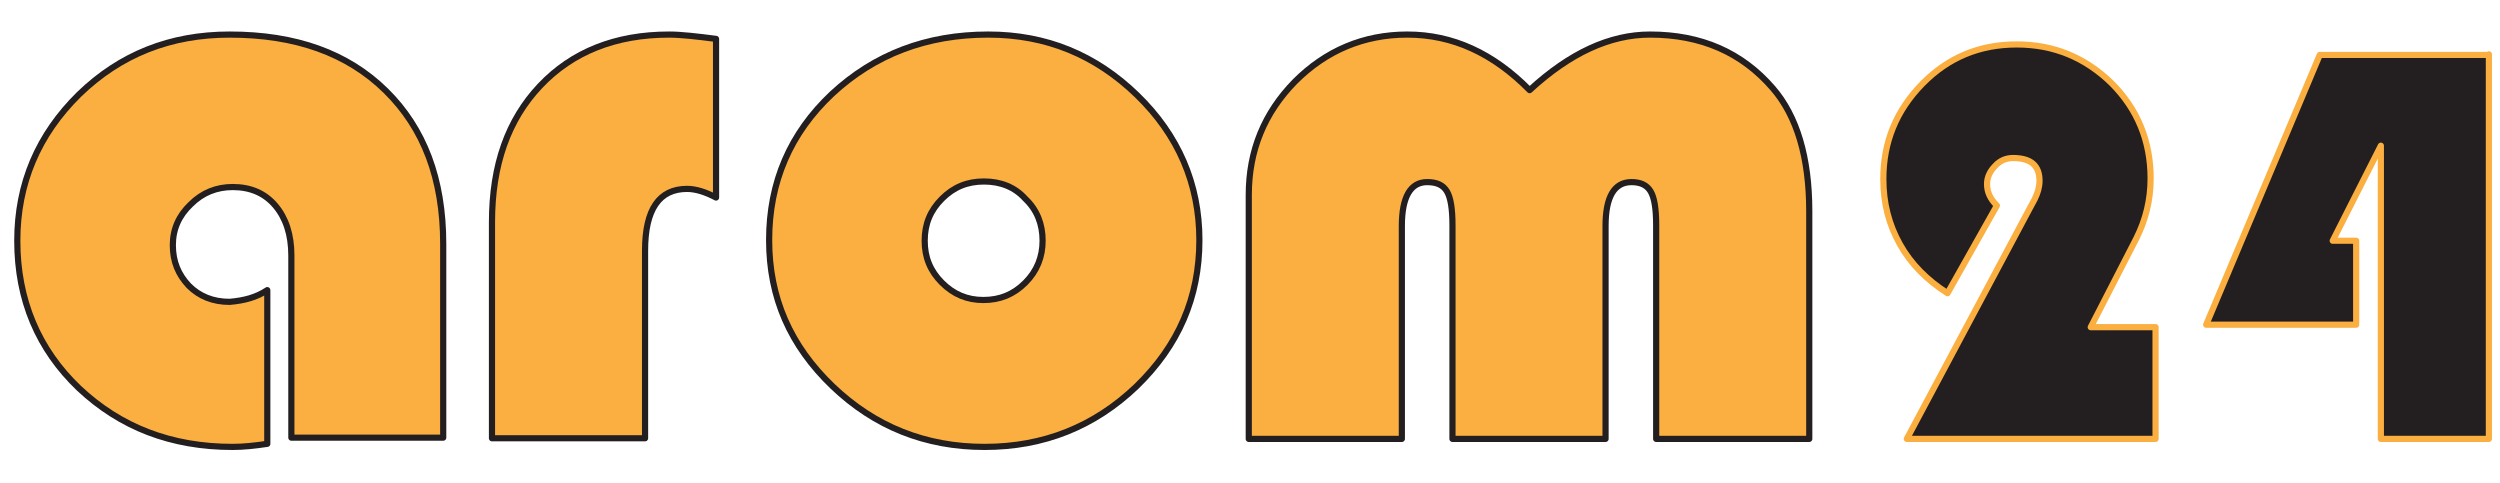
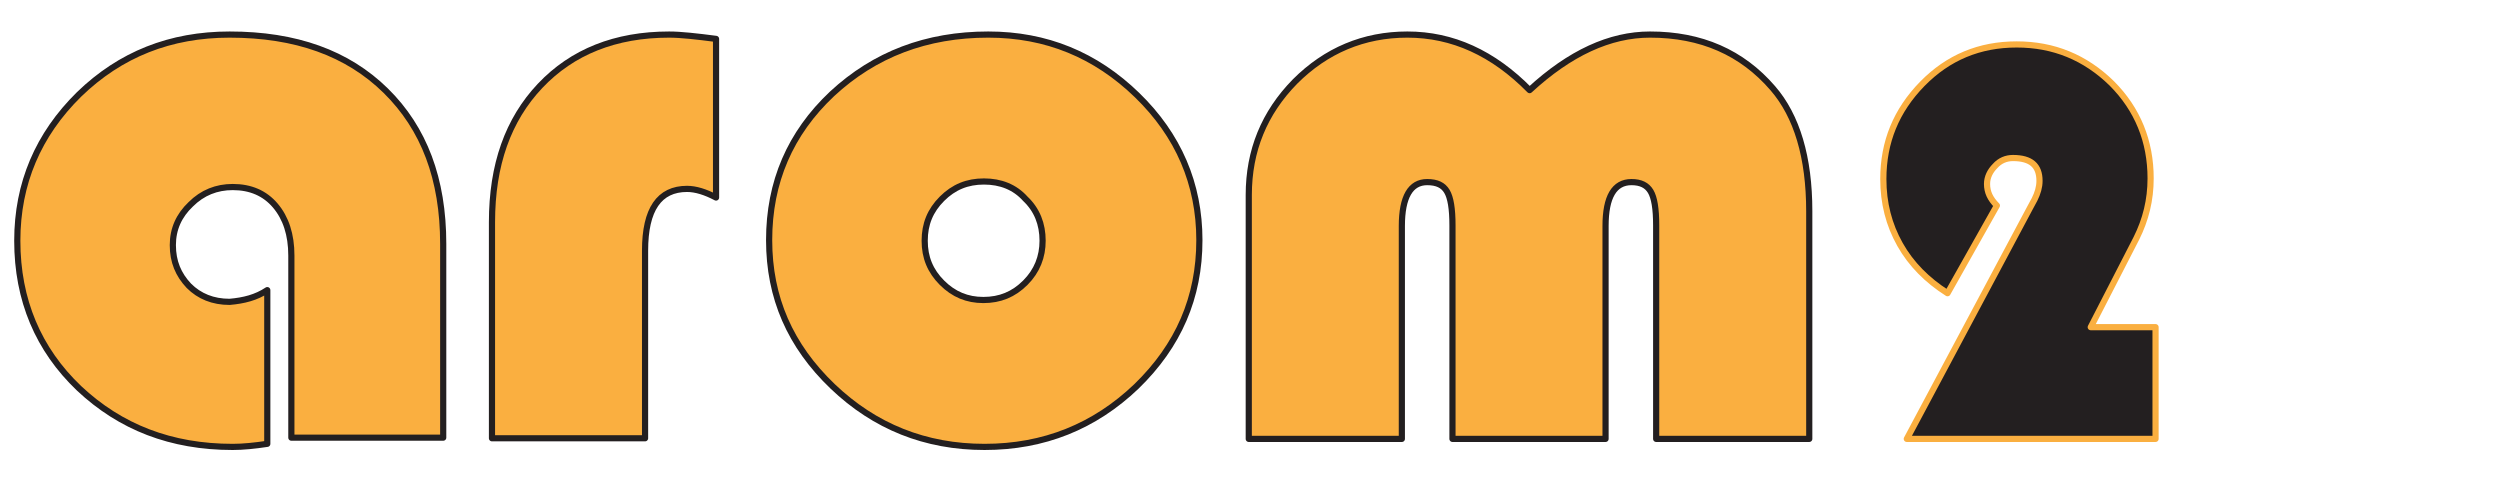
<svg xmlns="http://www.w3.org/2000/svg" version="1.1" id="Livello_1" x="0px" y="0px" viewBox="0 0 405 78.2" style="enable-background:new 0 0 405 78.2;" xml:space="preserve">
  <style type="text/css">
	.st0{fill:#FAAF40;stroke:#231F20;stroke-linejoin:round;stroke-miterlimit:10;}
	.st1{enable-background:new    ;}
	.st2{fill:#231F20;}
	.st3{fill:none;stroke:#FAAF40;stroke-linejoin:round;stroke-miterlimit:10;}
</style>
  <g>
    <path class="st0" d="M43.3,47v24.9c-2,0.3-3.9,0.5-5.6,0.5c-10,0-18.2-3.2-24.9-9.5c-6.6-6.3-10-14.3-10-23.9   c0-9.3,3.4-17.2,10-23.7c6.7-6.5,14.8-9.7,24.4-9.7c10.7,0,19.1,3,25.3,9.1s9.3,14.3,9.3,24.8v31.4H47.2V41.4   c0-3.4-0.9-6.1-2.6-8.1c-1.7-2-4-3-6.9-3c-2.6,0-4.9,0.9-6.8,2.8c-1.9,1.8-2.9,4-2.9,6.6c0,2.7,0.9,4.8,2.6,6.6   c1.7,1.7,3.9,2.6,6.6,2.6C39.5,48.7,41.5,48.2,43.3,47z" />
    <path class="st0" d="M116,6.3V32c-1.7-0.9-3.3-1.4-4.7-1.4c-4.5,0-6.8,3.3-6.8,10V71H79.7V36c0-9.3,2.6-16.6,7.8-22.1   c5.2-5.5,12.2-8.3,20.9-8.3C110.3,5.6,112.9,5.9,116,6.3z" />
    <path class="st0" d="M160.1,5.6c9.4,0,17.4,3.3,24.1,9.8c6.7,6.5,10.1,14.4,10.1,23.5c0,9.3-3.4,17.1-10.2,23.7   c-6.8,6.5-15,9.8-24.6,9.8s-17.8-3.3-24.6-9.8c-6.9-6.6-10.3-14.4-10.3-23.7c0-9.4,3.4-17.3,10.2-23.7   C141.7,8.8,150.1,5.6,160.1,5.6z M159.4,29.4c-2.7,0-4.9,0.9-6.8,2.8c-1.9,1.9-2.8,4.1-2.8,6.8s0.9,4.9,2.8,6.8   c1.9,1.9,4.1,2.8,6.7,2.8c2.7,0,4.9-0.9,6.8-2.8c1.9-1.9,2.8-4.2,2.8-6.8c0-2.7-0.9-5-2.8-6.8C164.4,30.3,162.1,29.4,159.4,29.4z" />
    <path class="st0" d="M293.1,71.1h-24.8V36.5c0-2.7-0.3-4.5-0.9-5.5s-1.6-1.5-3.1-1.5c-2.8,0-4.2,2.4-4.2,7.1v34.5h-24.8V36.5   c0-2.7-0.3-4.5-0.9-5.5c-0.6-1-1.6-1.5-3.2-1.5c-2.7,0-4.1,2.4-4.1,7.1v34.5h-24.8V31.6c0-7.2,2.5-13.3,7.5-18.4   c5-5,11.1-7.6,18.2-7.6c7.3,0,13.9,3,19.8,9c6.5-6,13-9,19.5-9c8.3,0,14.9,2.9,19.9,8.7c3.9,4.5,5.9,11.2,5.9,19.9L293.1,71.1   L293.1,71.1z" />
  </g>
  <g class="st1">
    <path class="st2" d="M349.2,53.1v18h-40.3l20-37.5l0.7-1.3c0.5-1,0.8-2,0.8-3c0-2.5-1.4-3.7-4.3-3.7c-1.1,0-2.1,0.4-2.9,1.3   c-0.8,0.8-1.3,1.8-1.3,2.9c0,1.3,0.5,2.4,1.6,3.5l-8,14.2c-3.3-2.1-5.9-4.7-7.7-7.9s-2.7-6.7-2.7-10.6c0-6,2.1-11.1,6.3-15.4   c4.2-4.3,9.3-6.4,15.3-6.4c6,0,11.1,2.1,15.4,6.3c4.2,4.2,6.3,9.4,6.3,15.4c0,3.5-0.8,6.7-2.3,9.7l-7.4,14.4H349.2z" />
-     <path class="st2" d="M403.2,8.8v62.3h-17.5V23.6L377.9,39h3.8v13.6h-24.3l18.4-43.7H403.2z" />
  </g>
  <g class="st1">
    <path class="st3" d="M349.2,53.1v18h-40.3l20-37.5l0.7-1.3c0.5-1,0.8-2,0.8-3c0-2.5-1.4-3.7-4.3-3.7c-1.1,0-2.1,0.4-2.9,1.3   c-0.8,0.8-1.3,1.8-1.3,2.9c0,1.3,0.5,2.4,1.6,3.5l-8,14.2c-3.3-2.1-5.9-4.7-7.7-7.9s-2.7-6.7-2.7-10.6c0-6,2.1-11.1,6.3-15.4   c4.2-4.3,9.3-6.4,15.3-6.4c6,0,11.1,2.1,15.4,6.3c4.2,4.2,6.3,9.4,6.3,15.4c0,3.5-0.8,6.7-2.3,9.7l-7.4,14.4H349.2z" />
-     <path class="st3" d="M403.2,8.8v62.3h-17.5V23.6L377.9,39h3.8v13.6h-24.3l18.4-43.7H403.2z" />
  </g>
</svg>